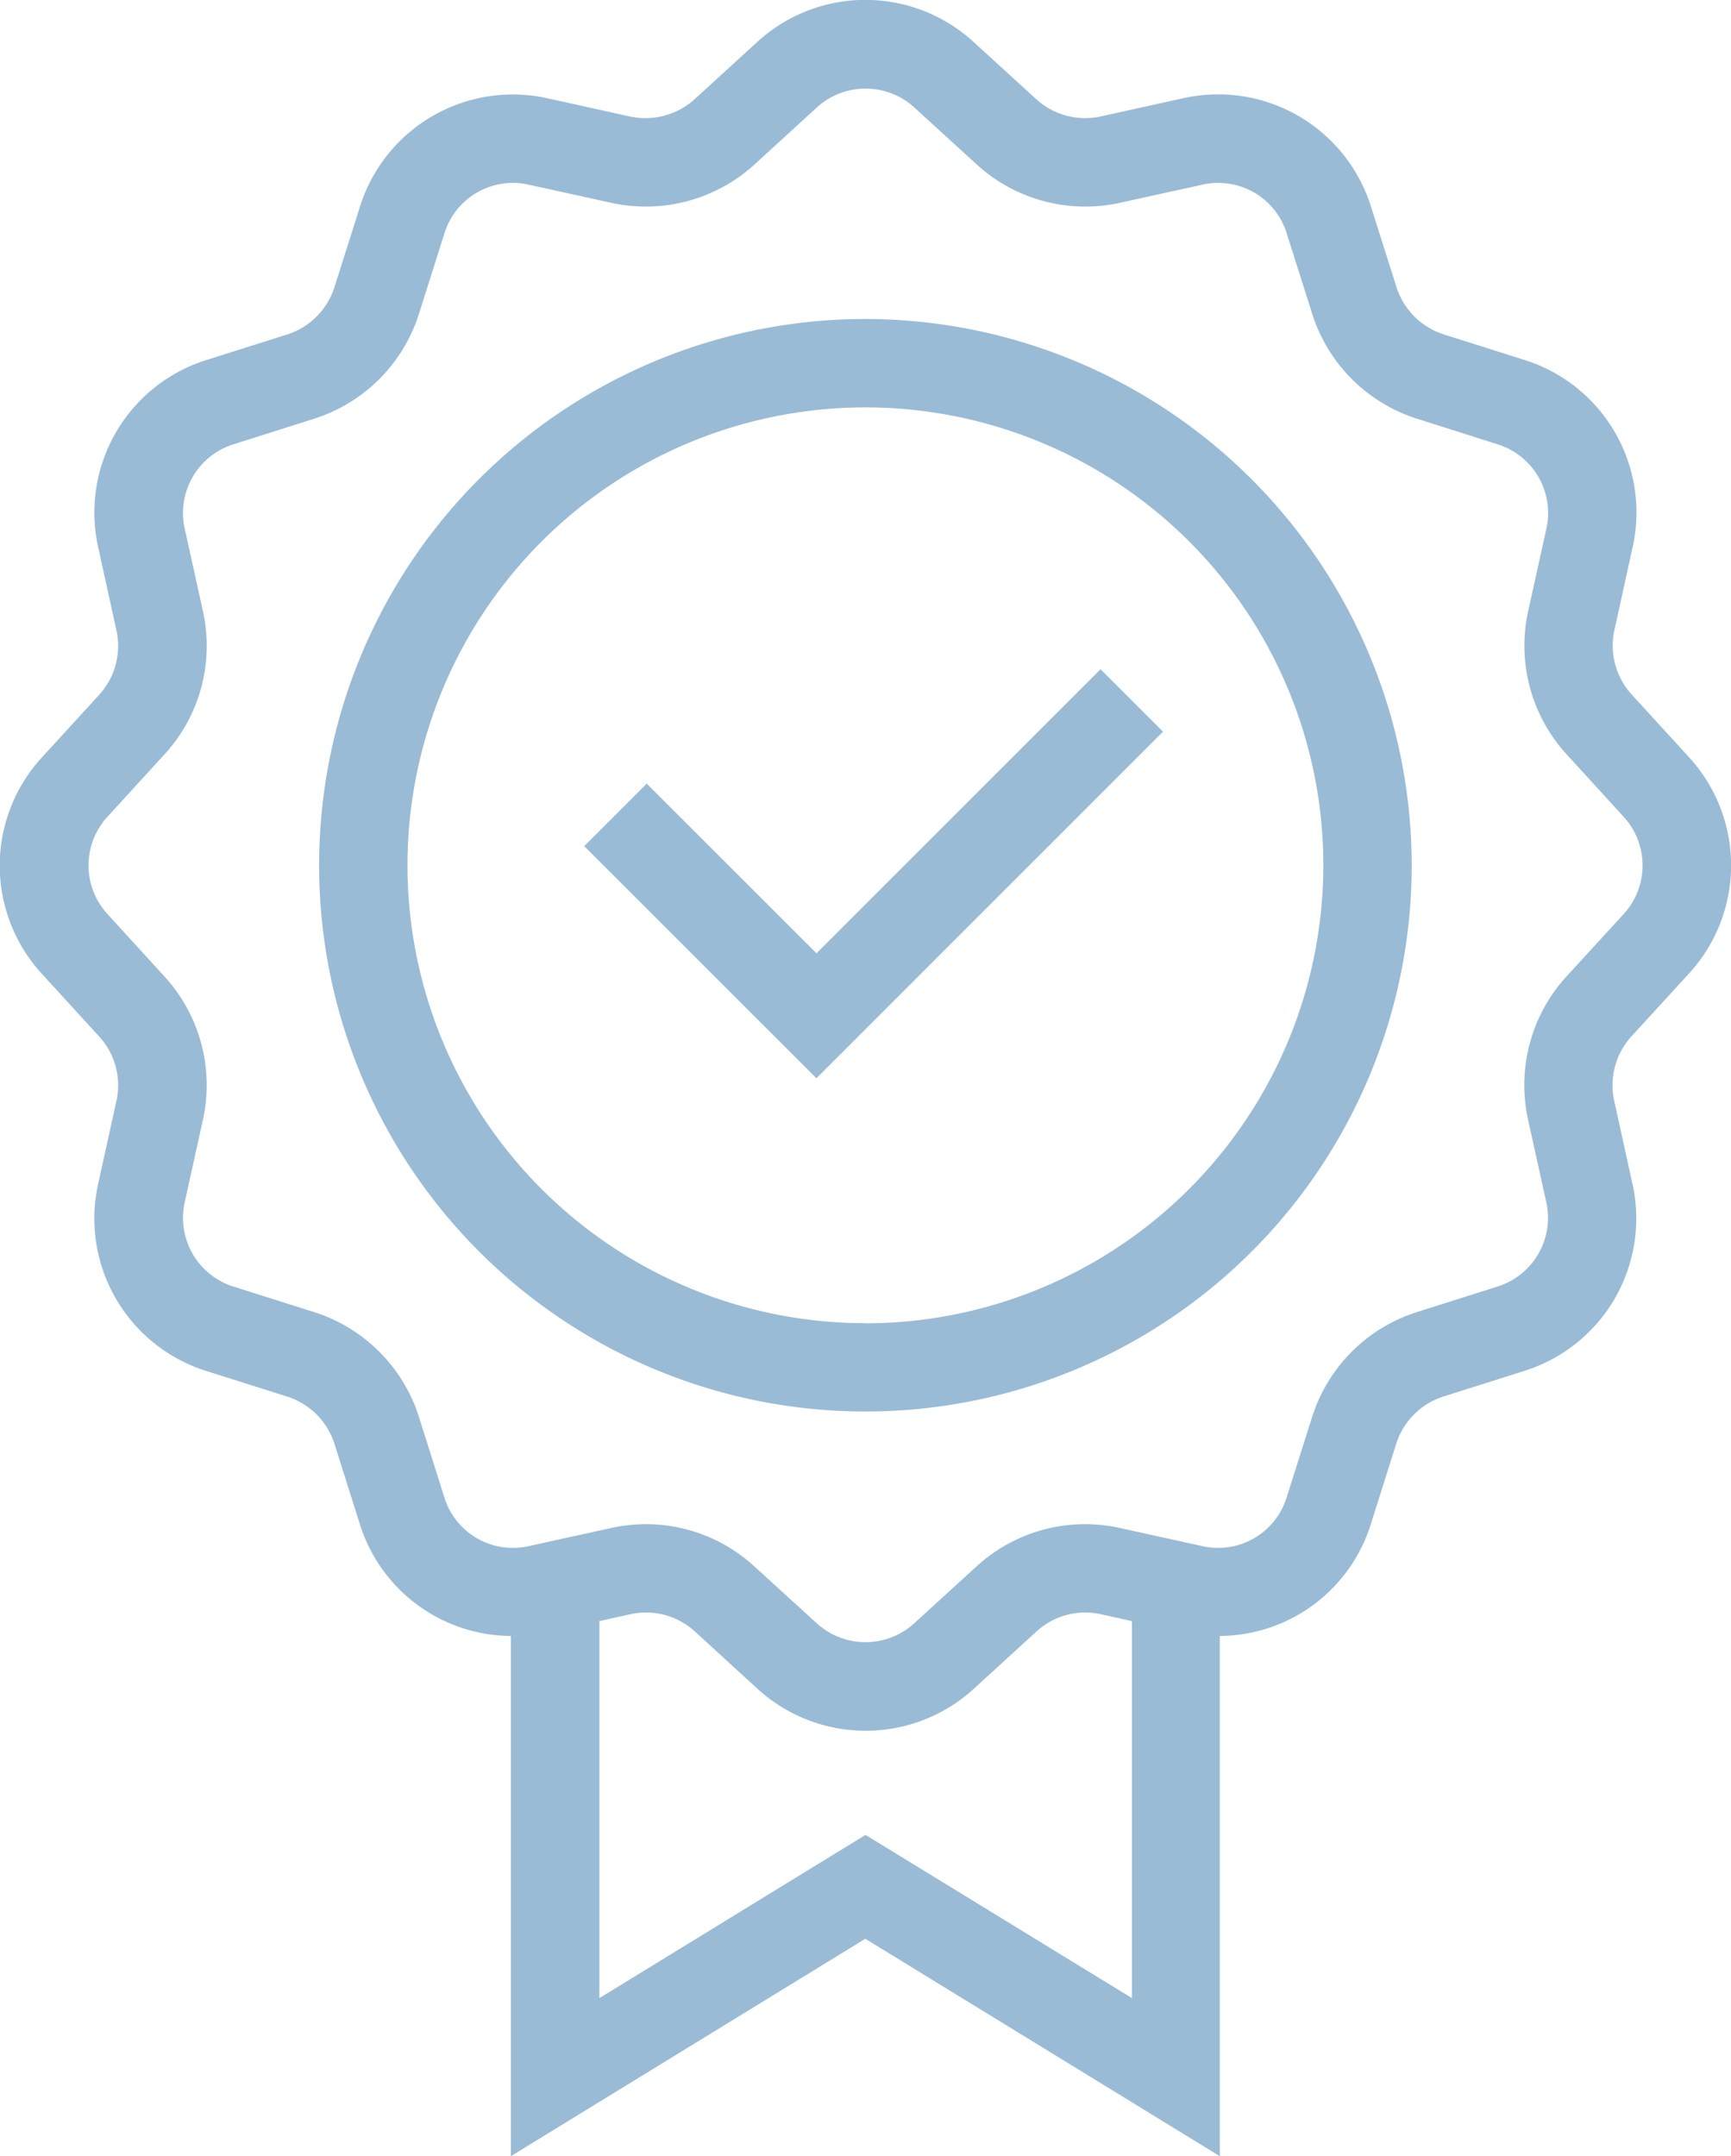
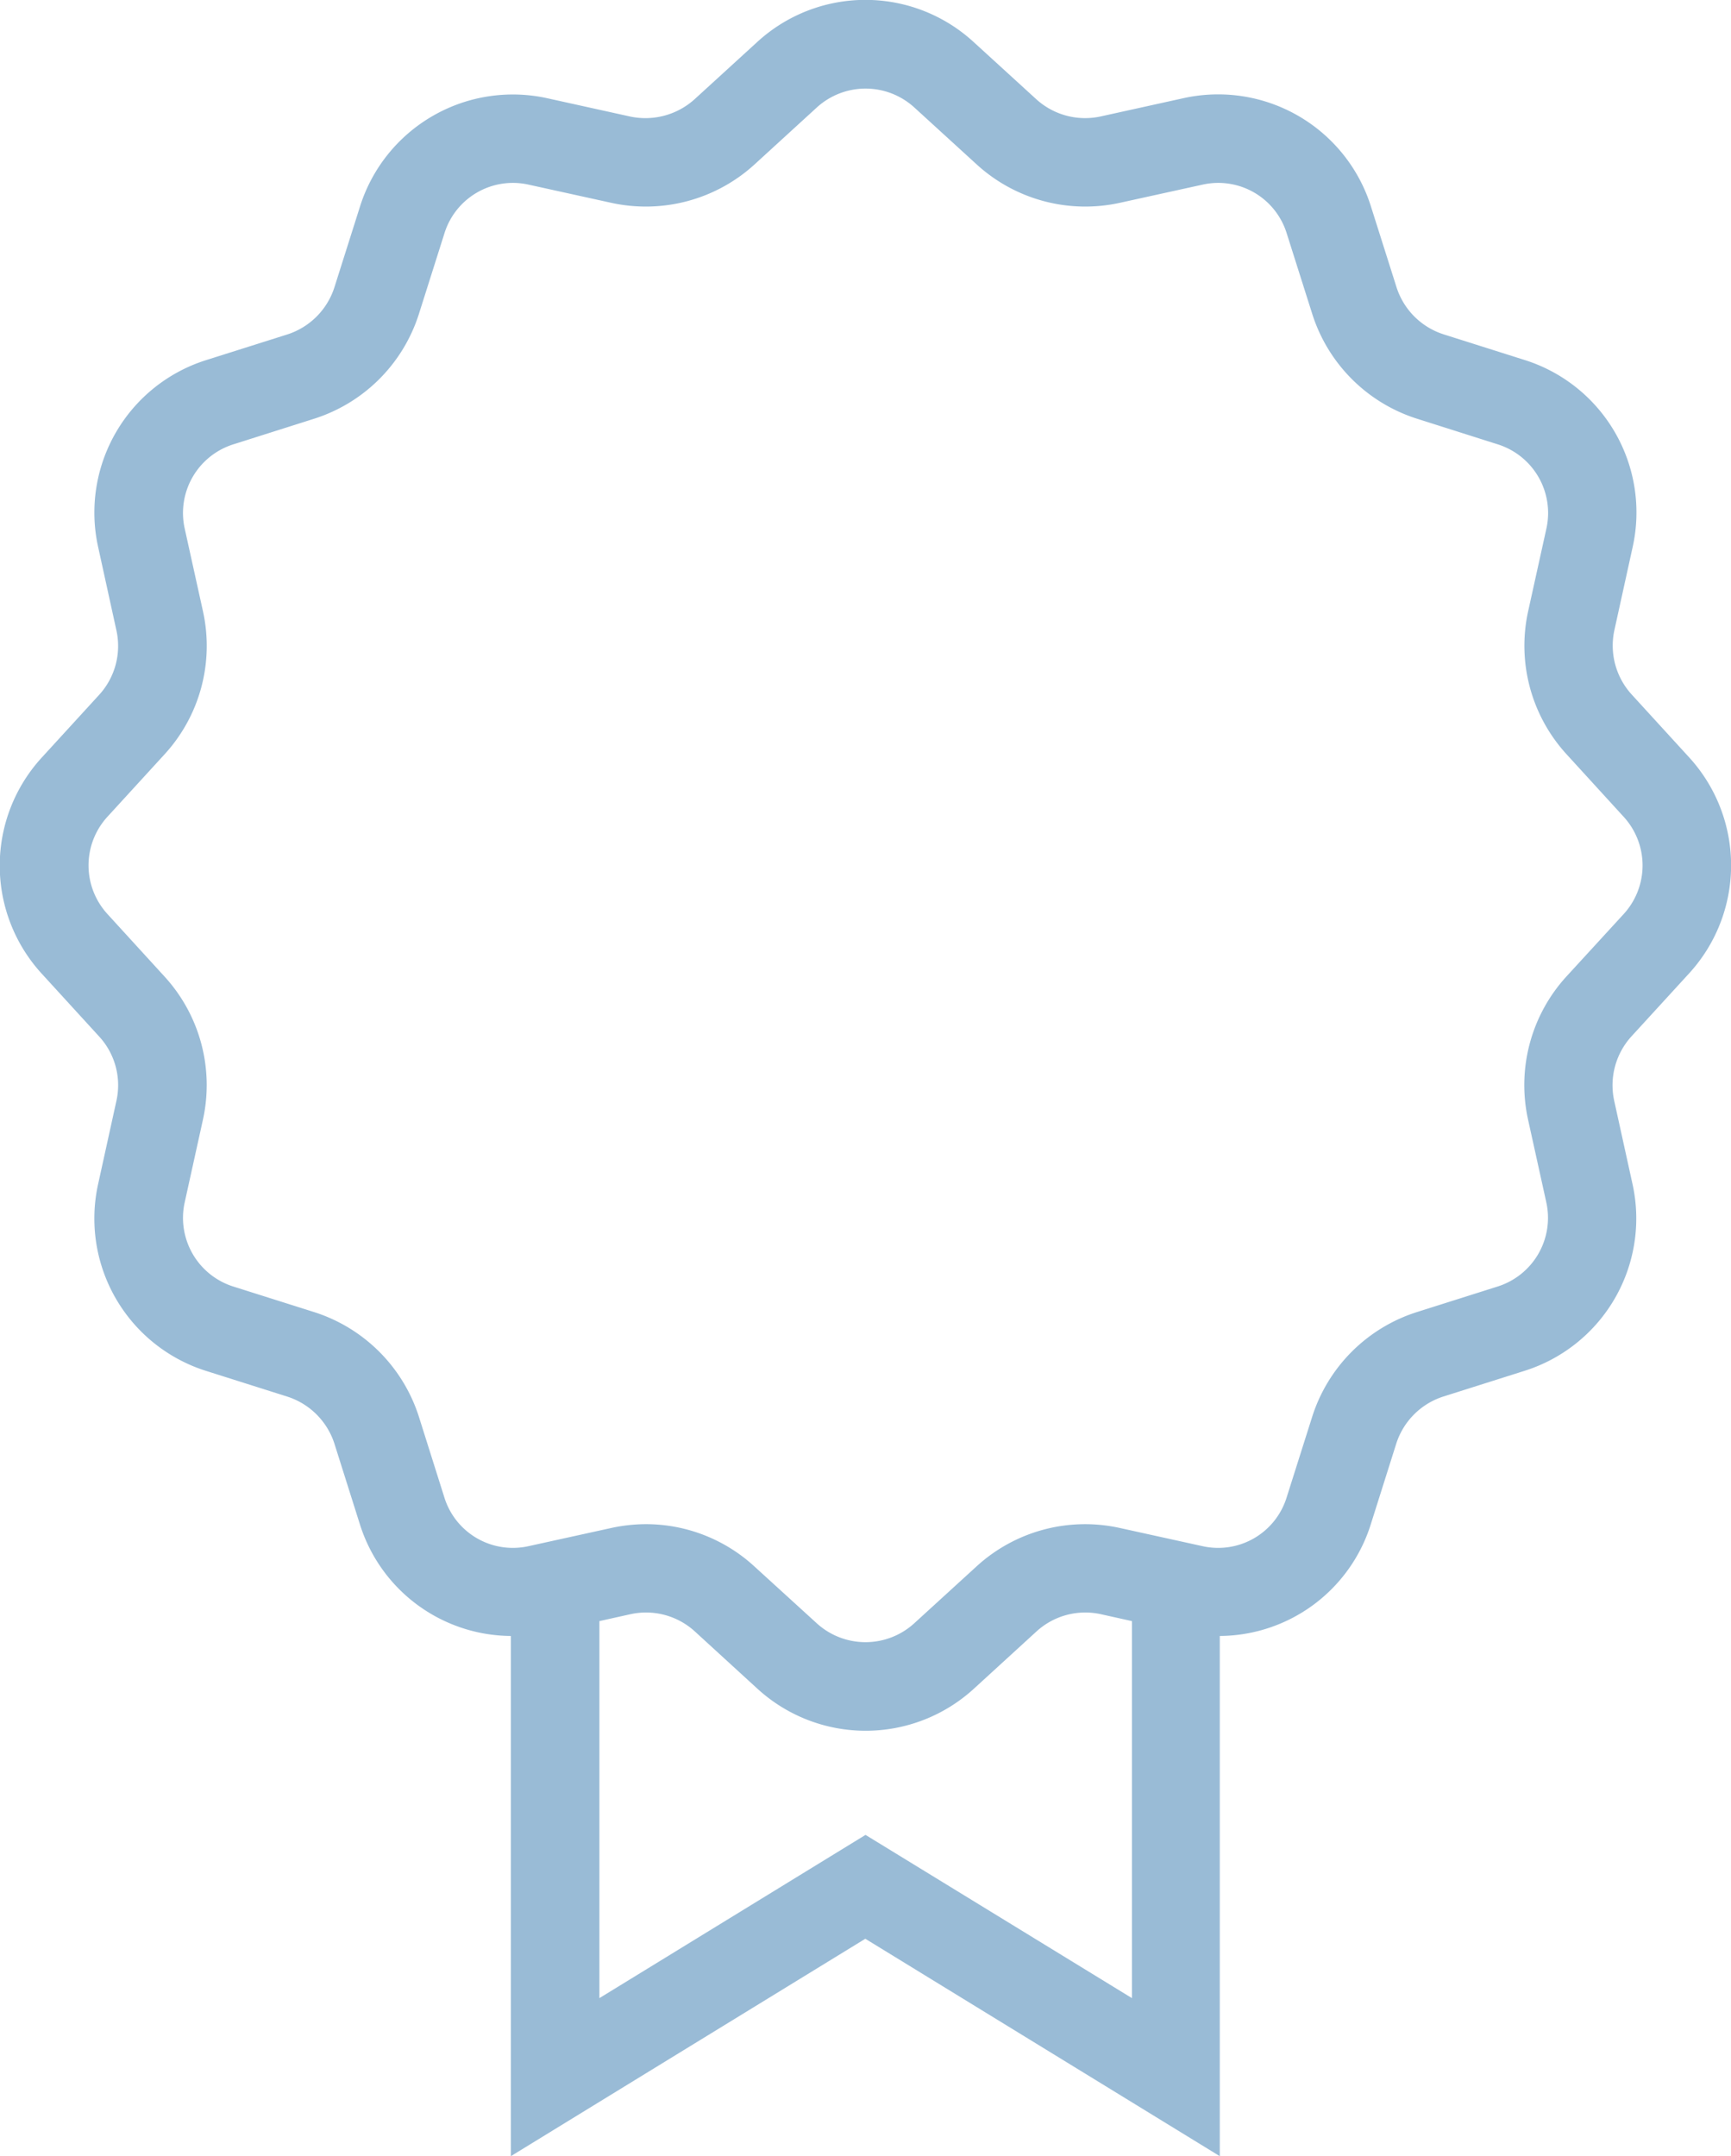
<svg xmlns="http://www.w3.org/2000/svg" width="50.245" height="62.586" viewBox="0 0 50.245 62.586">
  <g id="Group_15" data-name="Group 15" transform="translate(-256.933 -177.793)">
    <path id="Path_78" data-name="Path 78" d="M305.949,206.063a4.644,4.644,0,0,0,0-6.3l-1.655-1.811a2.107,2.107,0,0,1-.5-1.87l.526-2.393a4.64,4.64,0,0,0-3.148-5.451l-2.334-.739a2.11,2.11,0,0,1-1.37-1.372l-.739-2.334a4.65,4.65,0,0,0-5.454-3.148l-2.393.528a2.108,2.108,0,0,1-1.87-.5l-1.809-1.652h0a4.644,4.644,0,0,0-6.3,0l-1.811,1.655a2.132,2.132,0,0,1-1.867.5l-2.391-.528a4.651,4.651,0,0,0-5.454,3.148l-.739,2.334a2.115,2.115,0,0,1-1.37,1.372l-2.337.739a4.64,4.64,0,0,0-3.148,5.451l.526,2.4a2.1,2.1,0,0,1-.5,1.87l-1.655,1.809a4.644,4.644,0,0,0,0,6.3l1.655,1.811a2.09,2.09,0,0,1,.5,1.868l-.526,2.393a4.637,4.637,0,0,0,3.148,5.451l2.334.739a2.116,2.116,0,0,1,1.372,1.367l.739,2.34a4.629,4.629,0,0,0,4.382,3.243v15.1l10.289-6.311,10.289,6.311v-15.1a4.625,4.625,0,0,0,4.384-3.245l.739-2.34a2.113,2.113,0,0,1,1.37-1.367l2.334-.739a4.637,4.637,0,0,0,3.148-5.451l-.526-2.393a2.109,2.109,0,0,1,.5-1.87Zm-23.893,24.994-7.724,4.738V224.851l.9-.2a2.1,2.1,0,0,1,1.87.5l1.808,1.655a4.653,4.653,0,0,0,6.3,0l1.809-1.655a2.1,2.1,0,0,1,1.87-.5l.9.2v10.944ZM302.4,206.14a4.672,4.672,0,0,0-1.113,4.153l.528,2.393a2.09,2.09,0,0,1-1.419,2.455l-2.334.739a4.674,4.674,0,0,0-3.04,3.037l-.741,2.34a2.081,2.081,0,0,1-2.455,1.416l-2.391-.526a4.664,4.664,0,0,0-4.153,1.113l-1.809,1.652a2.1,2.1,0,0,1-2.835,0l-1.809-1.649a4.652,4.652,0,0,0-3.15-1.226,4.767,4.767,0,0,0-1,.11l-2.393.526a2.082,2.082,0,0,1-2.455-1.413l-.739-2.342a4.685,4.685,0,0,0-3.04-3.037l-2.337-.739a2.09,2.09,0,0,1-1.419-2.455l.528-2.393a4.667,4.667,0,0,0-1.113-4.151l-1.652-1.809a2.091,2.091,0,0,1,0-2.84l1.652-1.806a4.659,4.659,0,0,0,1.113-4.153l-.528-2.391a2.089,2.089,0,0,1,1.419-2.455l2.337-.741a4.678,4.678,0,0,0,3.04-3.04l.739-2.334a2.081,2.081,0,0,1,2.455-1.419l2.391.526a4.682,4.682,0,0,0,4.156-1.113l1.806-1.652a2.1,2.1,0,0,1,2.837,0l1.809,1.652a4.672,4.672,0,0,0,4.151,1.113l2.393-.526a2.08,2.08,0,0,1,2.455,1.419l.739,2.332a4.675,4.675,0,0,0,3.042,3.042l2.334.741a2.089,2.089,0,0,1,1.419,2.455l-.528,2.391a4.667,4.667,0,0,0,1.113,4.151l1.652,1.809a2.091,2.091,0,0,1,0,2.84Z" transform="translate(0 0)" fill="#99bbd6" />
-     <path id="Path_79" data-name="Path 79" d="M276.4,181.4a15.857,15.857,0,1,0,15.856,15.856A15.875,15.875,0,0,0,276.4,181.4Zm0,29.15a13.292,13.292,0,1,1,13.291-13.293A13.306,13.306,0,0,1,276.4,210.554Z" transform="translate(5.654 5.653)" fill="#99bbd6" />
-     <path id="Path_80" data-name="Path 80" d="M270.285,193.612l-4.928-4.925-1.814,1.814,6.741,6.739,10.06-10.061-1.814-1.814Z" transform="translate(10.348 11.854)" fill="#99bbd6" />
  </g>
</svg>